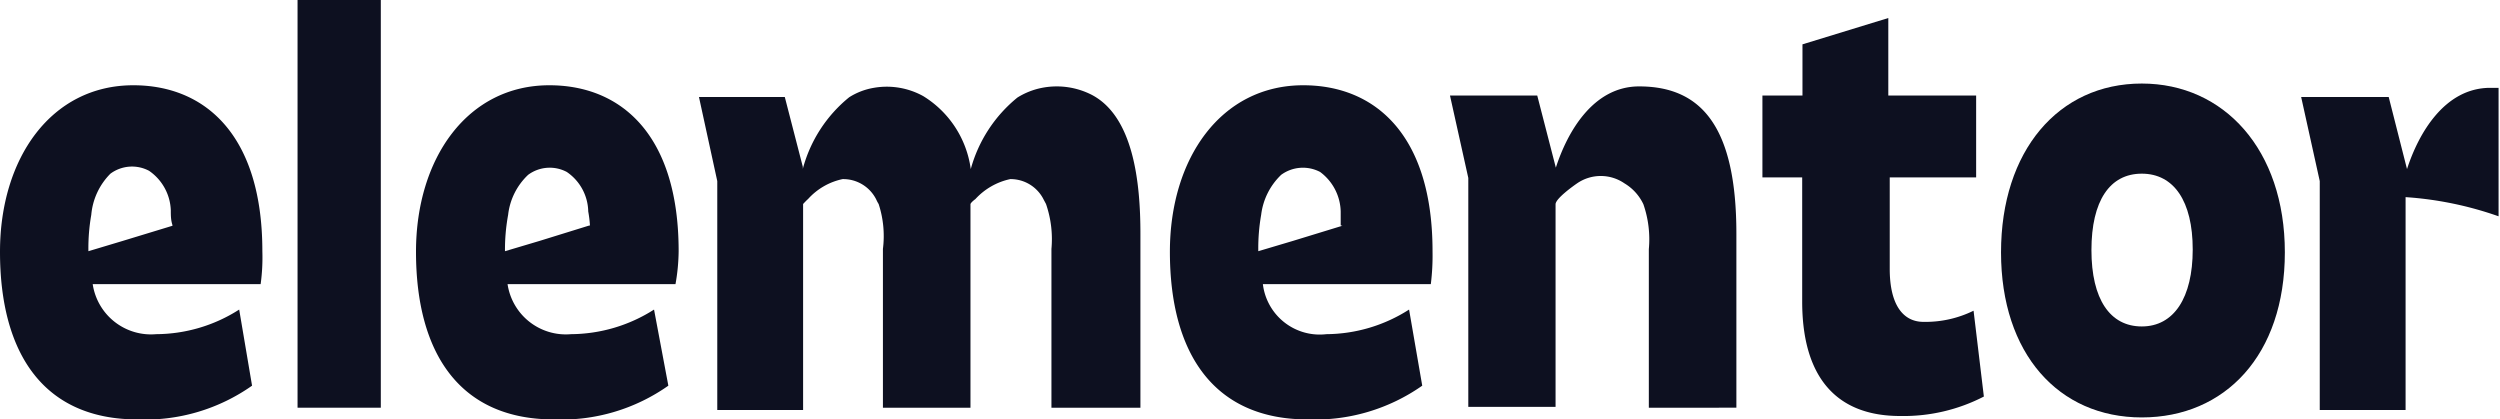
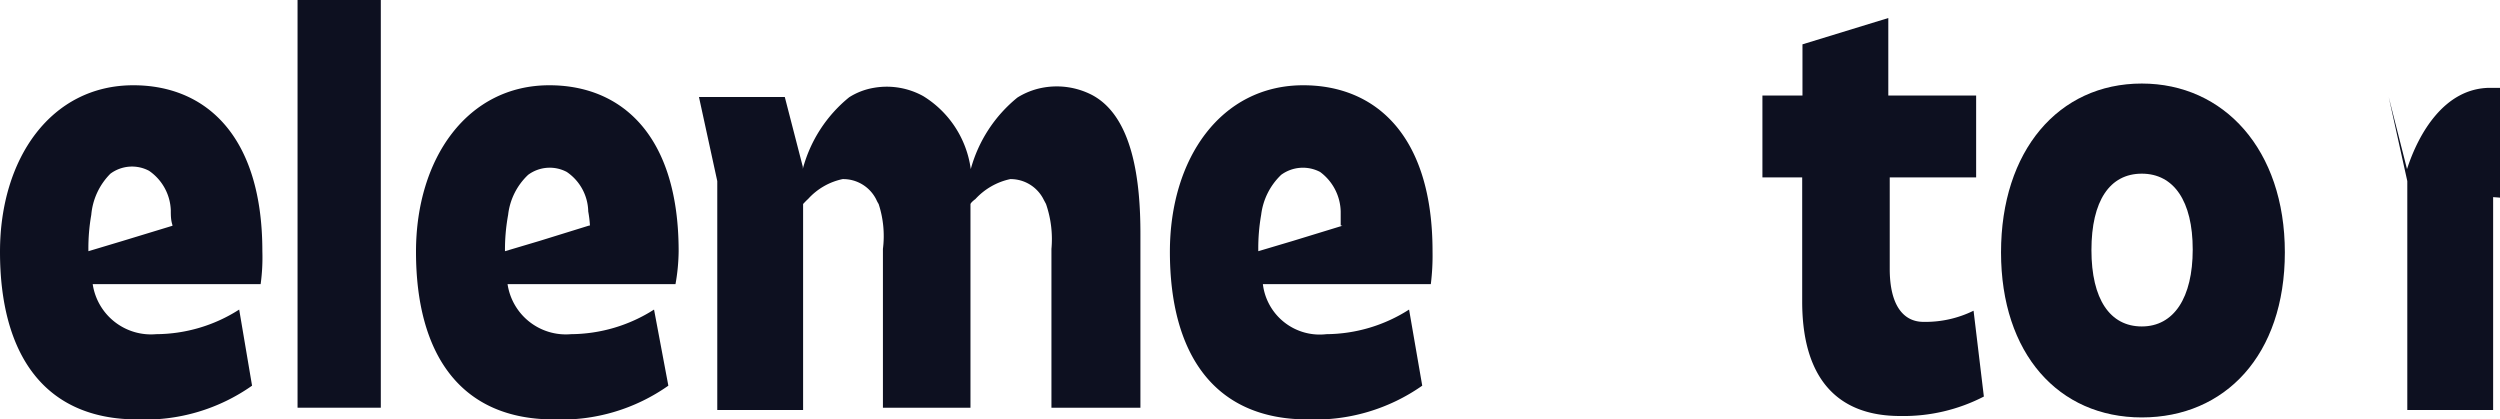
<svg xmlns="http://www.w3.org/2000/svg" id="Calque_1" data-name="Calque 1" viewBox="0 0 87.38 14.66">
  <defs>
    <style>.cls-1{fill:none;}.cls-2{clip-path:url(#clip-path);}.cls-3{fill:#0d1020;}</style>
    <clipPath id="clip-path" transform="translate(-15.14 -12.93)">
      <rect class="cls-1" x="-6.71" y="10.65" width="109.23" height="22.47" />
    </clipPath>
  </defs>
  <g class="cls-2">
    <path class="cls-3" d="M62.06,20.82l-1.73.53-1.21.36h0a6.73,6.73,0,0,1,.1-1.27,2.32,2.32,0,0,1,.7-1.4,1.29,1.29,0,0,1,1.36-.1A1.77,1.77,0,0,1,62,20.32c0,.16,0,.33,0,.49Zm3.15.89c0-4.06-2-5.8-4.52-5.8-2.87,0-4.66,2.55-4.66,5.82,0,3.55,1.53,5.86,4.82,5.86a6.53,6.53,0,0,0,4-1.18l-.46-2.66a5.42,5.42,0,0,1-2.89.86,2,2,0,0,1-2.22-1.75h5.87A8.11,8.11,0,0,0,65.21,21.71Z" transform="translate(-15.14 -12.93)" />
    <path class="cls-3" d="M35.71,20.82,34,21.35l-1.21.36h0a6.74,6.74,0,0,1,.11-1.27,2.27,2.27,0,0,1,.7-1.4,1.27,1.27,0,0,1,1.35-.1,1.71,1.71,0,0,1,.75,1.38,4.1,4.1,0,0,1,.06.49Zm3.15.89c0-4.06-2-5.8-4.52-5.8-2.86,0-4.66,2.55-4.66,5.82,0,3.55,1.53,5.86,4.82,5.86a6.49,6.49,0,0,0,4-1.18L38,23.75a5.45,5.45,0,0,1-2.9.86,2.06,2.06,0,0,1-2.22-1.75h5.87A6.85,6.85,0,0,0,38.86,21.71Z" transform="translate(-15.14 -12.93)" />
    <path class="cls-3" d="M28.45,12.93H25.54V27.18h2.91Z" transform="translate(-15.14 -12.93)" />
-     <path class="cls-3" d="M65.82,16.27h3.05l.65,2.52c.4-1.24,1.3-2.84,2.91-2.84,2.2,0,3.4,1.44,3.4,5.15v6.08H72.77c0-1.27,0-2.53,0-3.8,0-.58,0-1.16,0-1.74a3.74,3.74,0,0,0-.19-1.57,1.68,1.68,0,0,0-.66-.73,1.46,1.46,0,0,0-1.66,0c-.13.09-.75.53-.75.73v7.08H66.46v-8Z" transform="translate(-15.14 -12.93)" />
    <path class="cls-3" d="M78.14,19.13h-1.4V16.27h1.4V14.48l3-.92v2.71h3.07v2.86H81.19v3.2c0,1.26.47,1.85,1.18,1.85a3.81,3.81,0,0,0,1.75-.39l.36,3a6.12,6.12,0,0,1-2.93.68c-2.22,0-3.42-1.35-3.42-4V19.13Z" transform="translate(-15.14 -12.93)" />
    <path class="cls-3" d="M90,24.34c1.12,0,1.78-1,1.78-2.69S91.12,19,90,19s-1.76.95-1.76,2.67S88.89,24.34,90,24.34Zm0-8.49c2.87,0,5,2.31,5,5.9s-2.09,5.77-5,5.77-4.92-2.23-4.92-5.77S87.08,15.85,90,15.85Z" transform="translate(-15.14 -12.93)" />
    <path class="cls-3" d="M53.29,16.24A2.69,2.69,0,0,0,51.56,16a2.54,2.54,0,0,0-.86.34,4.88,4.88,0,0,0-1.63,2.5,3.55,3.55,0,0,0-1.66-2.55A2.63,2.63,0,0,0,45.68,16a2.33,2.33,0,0,0-.86.33,4.82,4.82,0,0,0-1.62,2.5v-.07l-.63-2.44h-3l.64,2.94v8h3V20.06s.14-.15.17-.17a2.25,2.25,0,0,1,1.21-.7,1.29,1.29,0,0,1,1.18.72,1.09,1.09,0,0,0,.08.15A3.6,3.6,0,0,1,46,21.63c0,.58,0,1.16,0,1.75,0,1.26,0,2.53,0,3.8h3.06V20.07c0-.05.14-.16.17-.18a2.31,2.31,0,0,1,1.22-.7,1.29,1.29,0,0,1,1.17.72l.08.15a3.76,3.76,0,0,1,.19,1.57c0,.59,0,1.17,0,1.75,0,1.27,0,2.53,0,3.8H55V21.1C55,19.31,54.76,17,53.29,16.24Z" transform="translate(-15.14 -12.93)" />
-     <path class="cls-3" d="M102.18,16c-1.6,0-2.51,1.6-2.91,2.84l-.64-2.52H95.57l.65,2.94v8h3V19.82a12.22,12.22,0,0,1,3.25.67V16Z" transform="translate(-15.14 -12.93)" />
+     <path class="cls-3" d="M102.18,16c-1.6,0-2.51,1.6-2.91,2.84l-.64-2.52l.65,2.94v8h3V19.82a12.22,12.22,0,0,1,3.25.67V16Z" transform="translate(-15.14 -12.93)" />
    <path class="cls-3" d="M21.17,20.82l-1.74.53-1.2.36h0a6.73,6.73,0,0,1,.1-1.27A2.32,2.32,0,0,1,19,19a1.27,1.27,0,0,1,1.35-.1,1.75,1.75,0,0,1,.76,1.38c0,.16,0,.33.05.49Zm3.14.89c0-4.06-2-5.8-4.51-5.8-2.87,0-4.66,2.55-4.66,5.82,0,3.55,1.52,5.86,4.81,5.86a6.49,6.49,0,0,0,4-1.18l-.45-2.66a5.42,5.42,0,0,1-2.9.86,2.06,2.06,0,0,1-2.22-1.75h5.87A6.85,6.85,0,0,0,24.31,21.71Z" transform="translate(-15.14 -12.93)" />
  </g>
</svg>